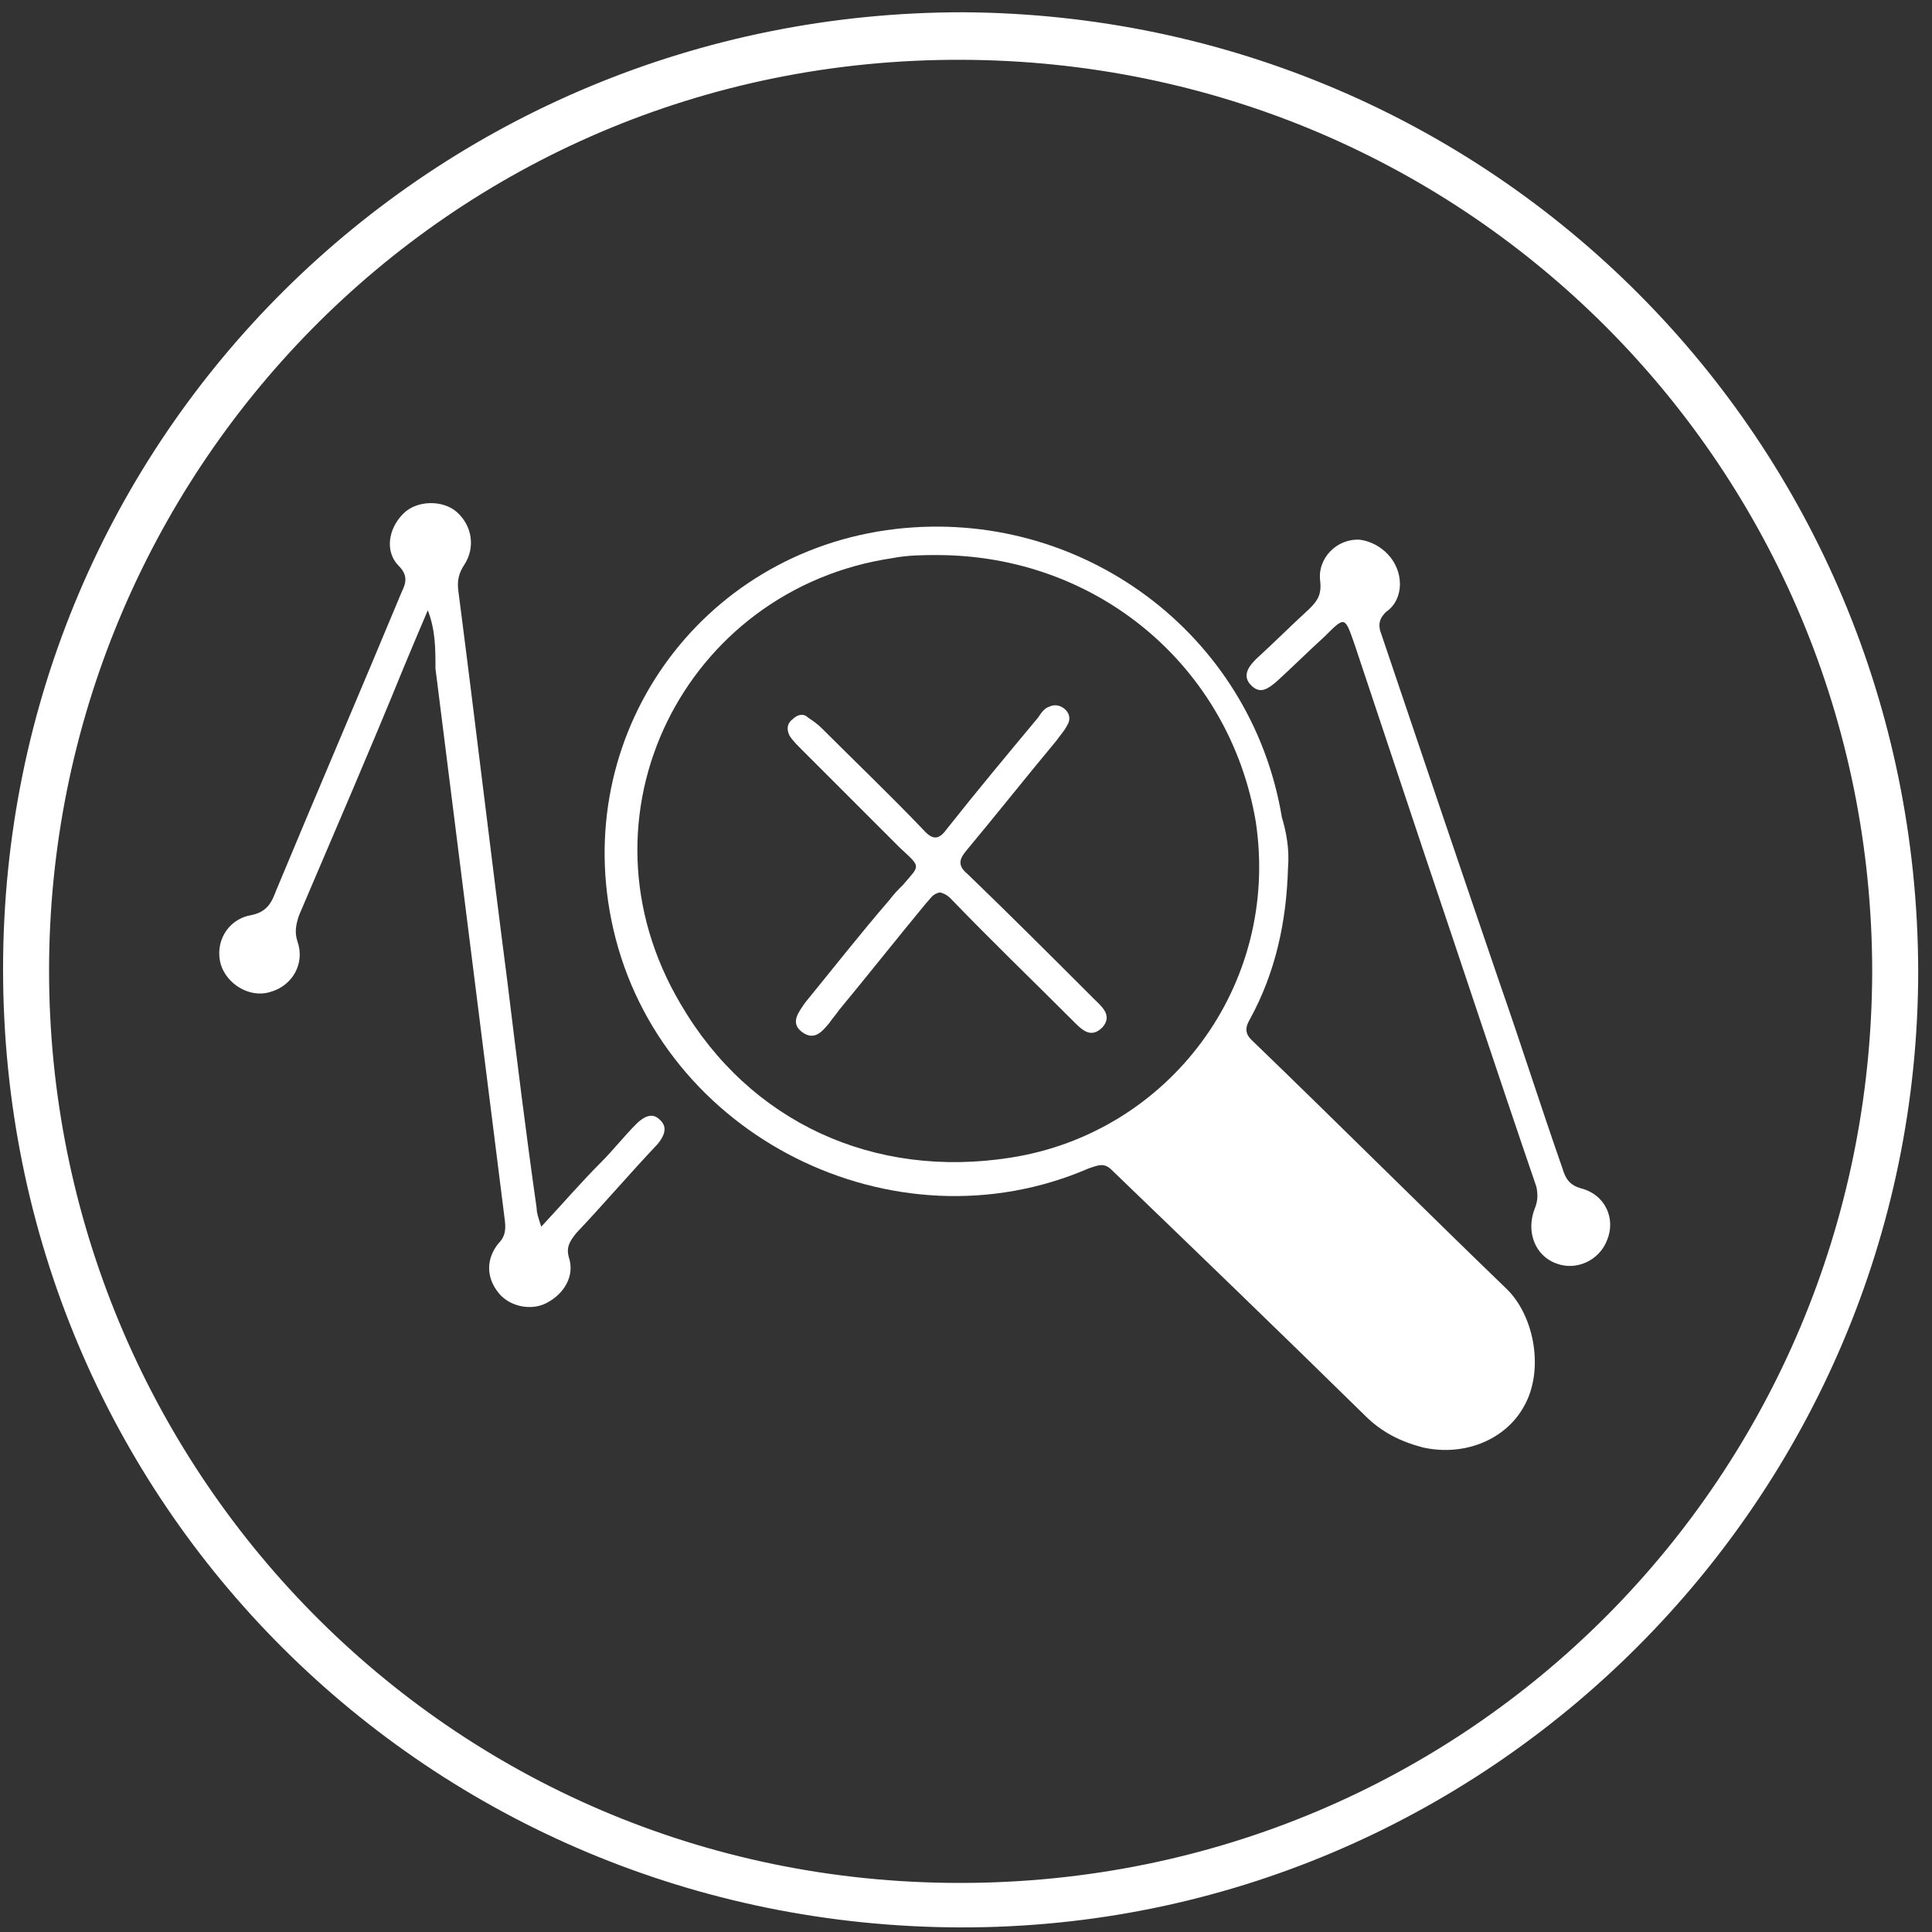
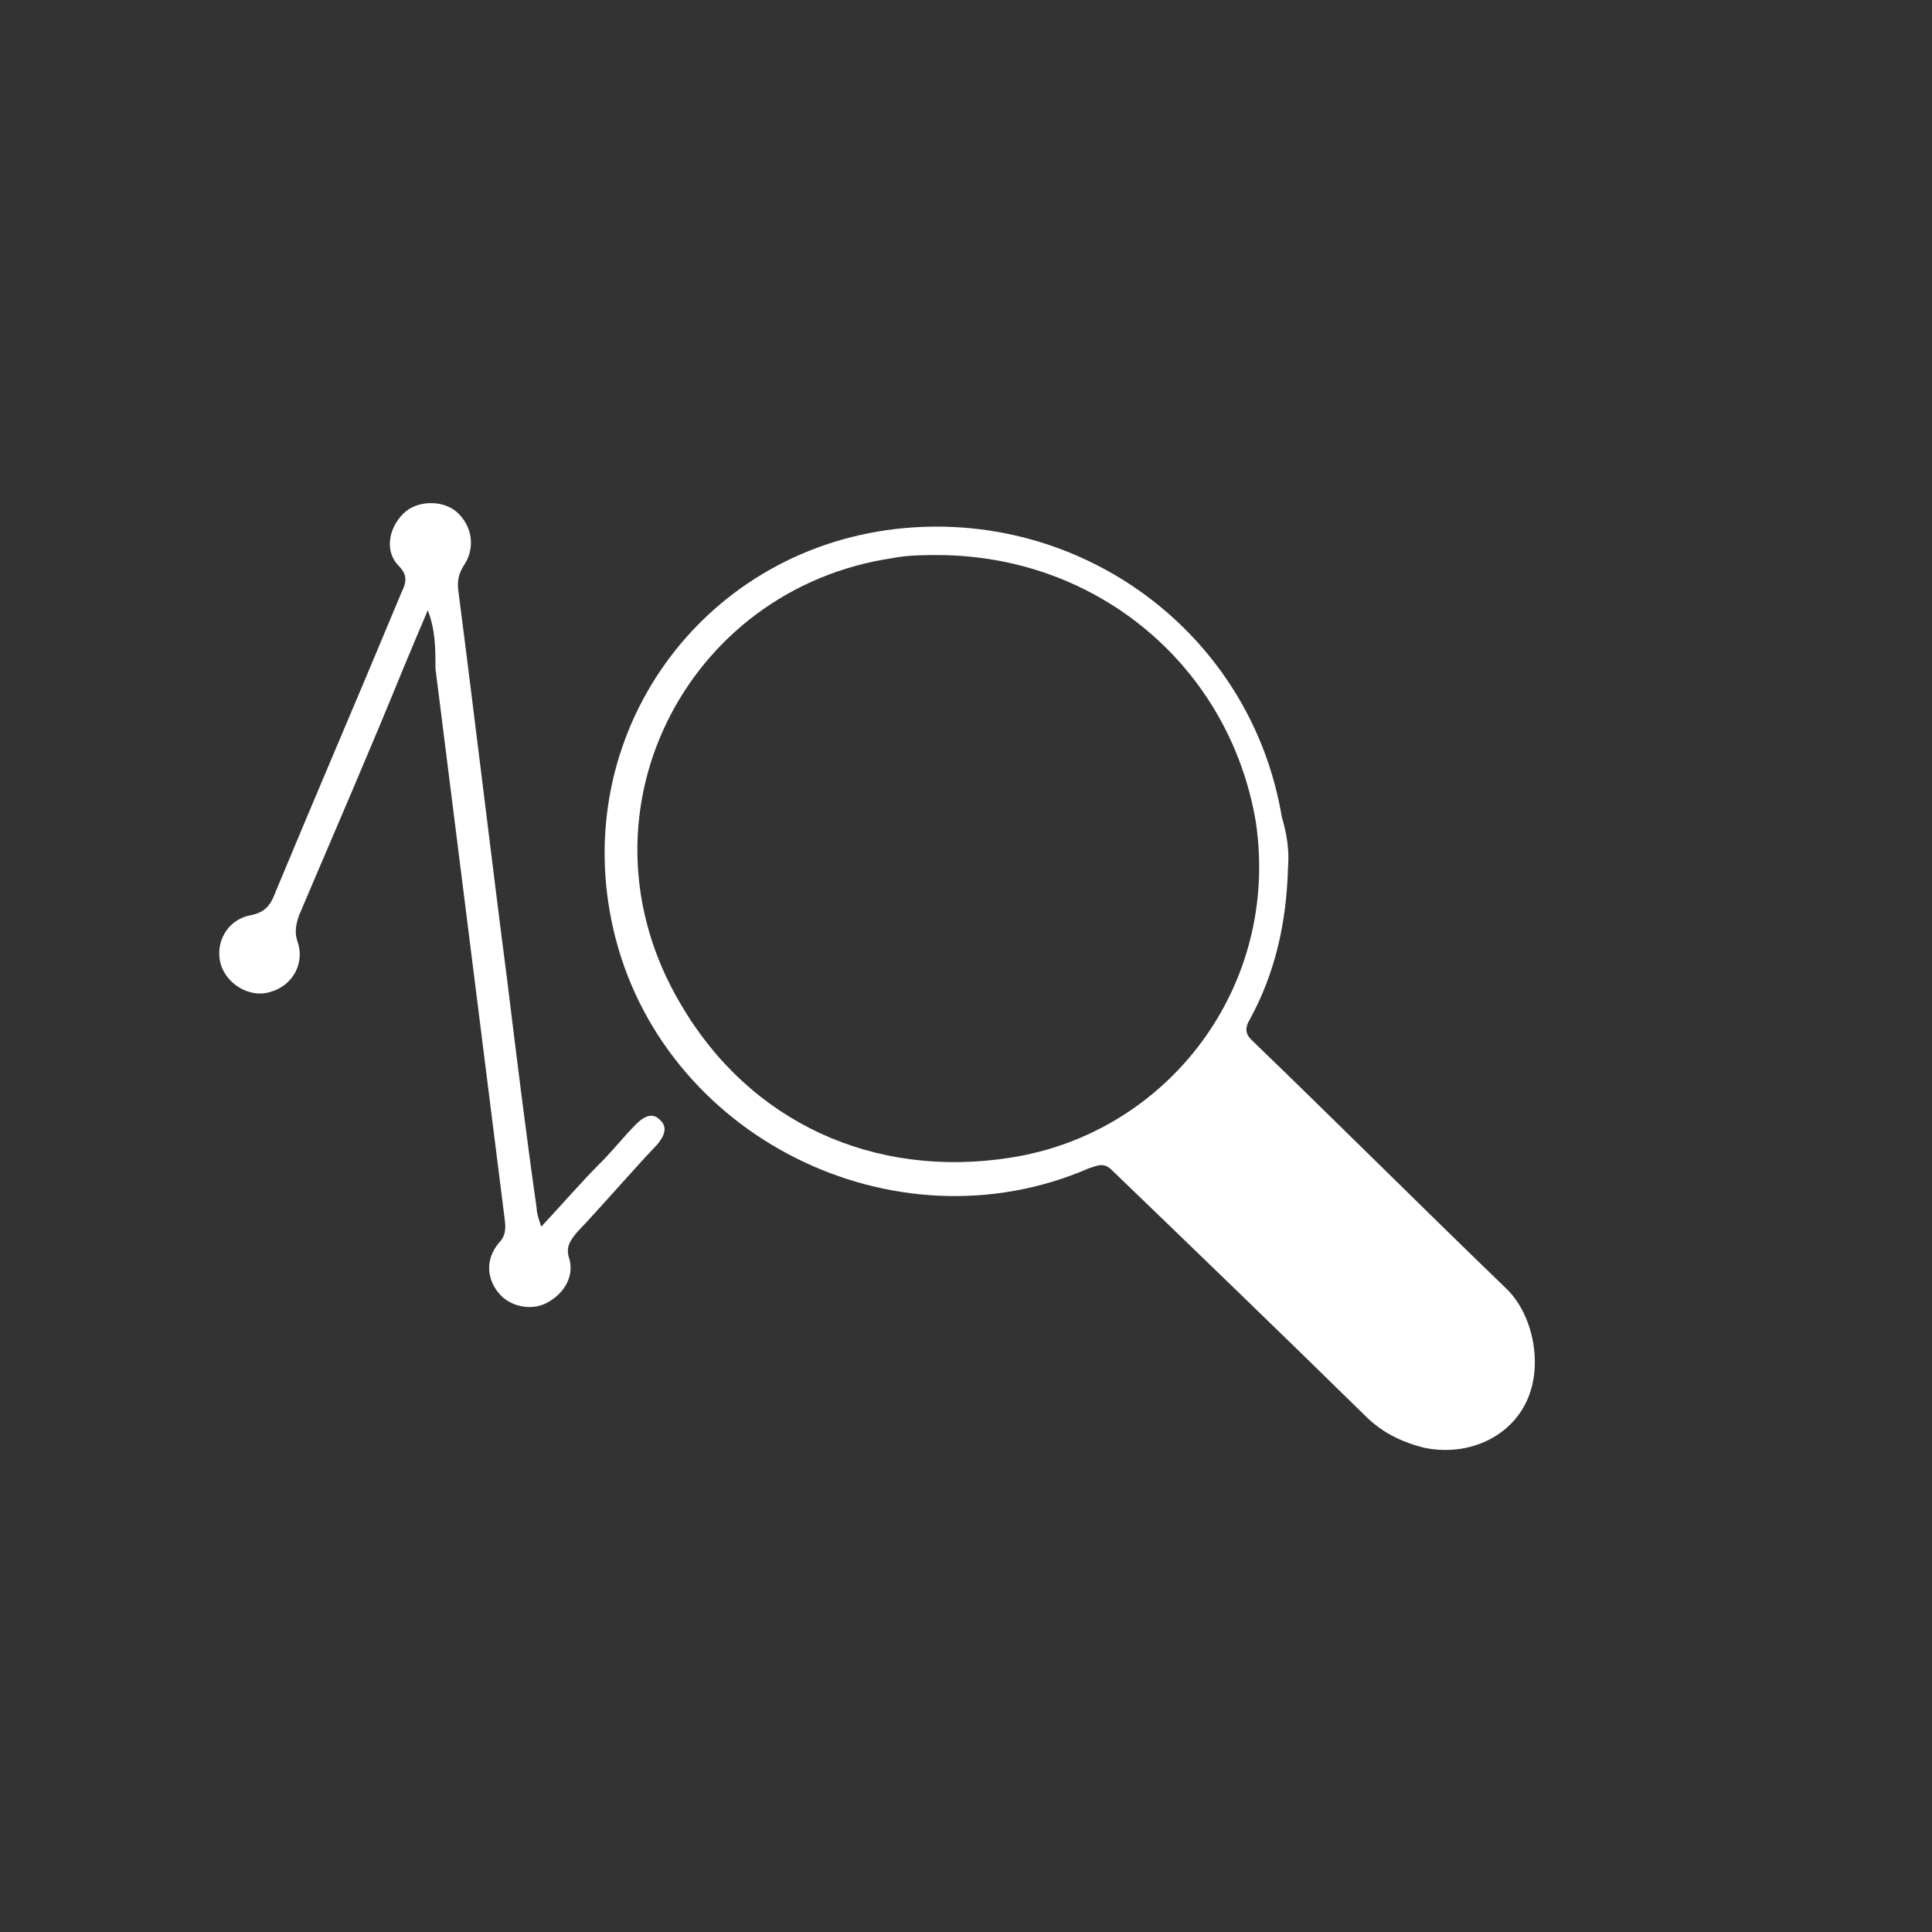
<svg xmlns="http://www.w3.org/2000/svg" width="126" height="126" viewBox="0 0 126 126" fill="none">
  <rect x="0" y="0" width="126" height="126" fill="#333333" stroke="none" />
-   <path d="M125.1 63.3C125.1 97.7 97 125.8 62.6 125.7C28.1 125.6 0.2 98.1 0.2 63.2C0.2 28.3 28.3 0.8 62.8 0.8C97.4 1 125 28.8 125.1 63.3ZM122.1 63.4C122.1 30.7 95.9 4 62.7 3.9C29 3.8 3.2 31.1 3.2 63.3C3.2 95.6 29.1 122.8 62.6 122.8C95.8 122.8 122 96.2 122.1 63.4Z" fill="white" />
  <path d="M84.001 56.6C83.9 60.1 83.201 63.4 81.501 66.5C81.201 67 81.201 67.4 81.6 67.8C87.201 73.2 92.701 78.7 98.3 84.1C100.1 85.9 100.7 89.4 99.4 91.7C98.201 93.9 95.501 95 92.8 94.4C91.3 94 90.1 93.4 89.001 92.3C83.501 86.9 78.001 81.6 72.501 76.3C72.001 75.8 71.6 76 71.001 76.2C58.3 81.7 43.1 74.1 40.001 60.6C37.1 48 45.6 36 58.401 34.5C70.501 33.1 81.6 41.3 83.6 53.3C83.9 54.3 84.1 55.4 84.001 56.6ZM61.1 36.2C60.3 36.2 59.2 36.2 58.2 36.4C44.7 38.4 37.1 53.2 44.401 65.5C48.901 73.2 57.001 76.9 65.9 75.5C76.201 73.9 83.501 64.3 81.9 53.6C80.201 43.5 71.6 36.2 61.1 36.2Z" fill="white" />
  <path d="M27.9 39.8C27.3 41.2 26.8 42.4 26.3 43.6C24.1 49 21.8 54.3 19.5 59.7C19.3 60.3 19.2 60.8 19.4 61.4C19.9 62.8 19.1 64.3 17.6 64.7C16.3 65.1 14.8 64.2 14.4 62.9C14 61.5 14.8 60 16.3 59.7C17.4 59.5 17.7 58.9 18 58.1C20.7 51.6 23.5 45.1 26.2 38.6C26.5 38 26.6 37.5 26 36.9C25.1 36 25.3 34.5 26.3 33.5C27.2 32.6 28.9 32.6 29.8 33.4C30.8 34.3 31 35.7 30.3 36.8C29.9 37.4 29.8 37.9 29.9 38.6C31 47.1 32 55.6 33.1 64.1C33.7 69 34.3 73.9 35 78.8C35 79.1 35.1 79.4 35.3 80C36.7 78.5 37.9 77.1 39.2 75.8C40 75 40.7 74.1 41.5 73.3C41.9 72.9 42.5 72.5 43 73C43.6 73.5 43.3 74.1 42.9 74.6C41.1 76.5 39.4 78.5 37.6 80.4C37.2 80.9 36.9 81.3 37.1 82C37.5 83.2 36.8 84.4 35.6 85C34.6 85.5 33.2 85.2 32.5 84.3C31.7 83.3 31.7 82.1 32.5 81.1C33 80.6 33 80.1 32.9 79.4C31.4 67.5 29.9 55.5 28.4 43.6C28.4 42.3 28.4 41.1 27.9 39.8Z" fill="white" />
-   <path d="M91.3 38.1C91.3 38.8 91 39.5 90.4 39.9C90 40.3 89.9 40.6 90 41.1C92.6 48.8 95.2 56.5 97.8 64.1C99.2 68.1 100.5 72.2 101.9 76.2C102.1 76.9 102.4 77.3 103.1 77.5C104.7 77.9 105.4 79.5 104.8 80.9C104.3 82.2 102.8 82.9 101.5 82.4C100.1 81.9 99.5 80.3 100.1 78.8C100.3 78.3 100.3 77.9 100.2 77.4C97.7 70.1 95.3 62.8 92.8 55.4C91.3 50.9 89.8 46.4 88.3 41.9C87.7 40.2 87.7 40.2 86.4 41.5C85.3 42.5 84.3 43.5 83.2 44.5C82.7 44.9 82.2 45.3 81.6 44.7C81 44.1 81.4 43.5 81.9 43C83.1 41.9 84.2 40.8 85.4 39.7C85.9 39.2 86.2 38.8 86.1 37.9C85.9 36.4 87.2 35.1 88.7 35.2C90.1 35.4 91.3 36.6 91.3 38.1Z" fill="white" />
-   <path d="M61.3 58.2C60.8 58.3 60.7 58.6 60.401 58.9C58.501 61.2 56.6 63.6 54.7 65.9C54.501 66.2 54.3 66.4 54.1 66.7C53.6 67.3 53.1 67.9 52.3 67.3C51.501 66.7 52.1 66 52.501 65.4C54.3 63.2 56.1 60.9 58.001 58.7C58.3 58.3 58.6 58 58.901 57.7C60.001 56.4 60.1 56.6 58.7 55.3C56.501 53.1 54.401 51 52.2 48.8C52.001 48.6 51.7 48.3 51.501 48C51.3 47.6 51.3 47.2 51.7 46.9C52.001 46.6 52.401 46.5 52.7 46.8C53.001 47 53.3 47.2 53.6 47.5C55.8 49.7 58.1 51.9 60.2 54.1C60.901 54.9 61.3 54.7 61.8 54C63.7 51.6 65.701 49.2 67.701 46.8C67.9 46.5 68.1 46.2 68.4 46.1C68.8 45.9 69.201 46 69.501 46.3C69.8 46.6 69.8 47 69.6 47.3C69.4 47.7 69.1 48 68.9 48.3C66.9 50.7 65.001 53.1 63.001 55.5C62.501 56.1 62.501 56.5 63.1 57C65.9 59.7 68.6 62.4 71.3 65.1C71.8 65.6 72.6 66.2 71.9 67C71.1 67.8 70.501 67.1 69.9 66.5C67.3 63.9 64.6 61.3 62.001 58.6C61.901 58.5 61.7 58.3 61.3 58.2Z" fill="white" />
</svg>